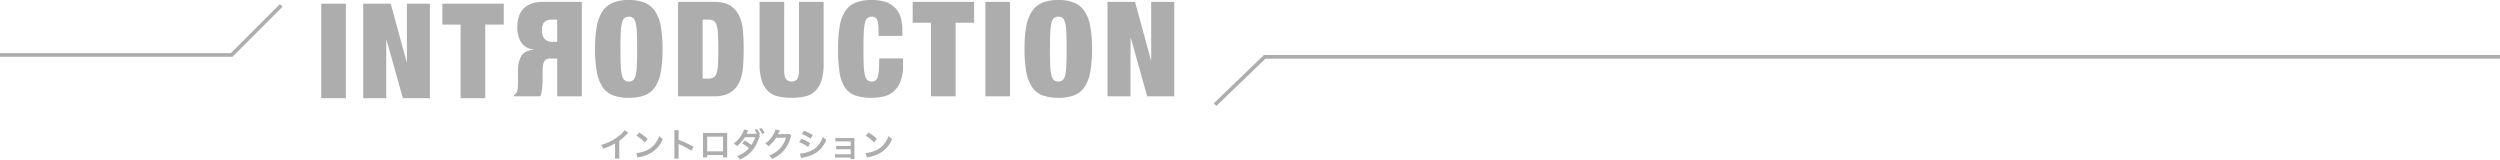
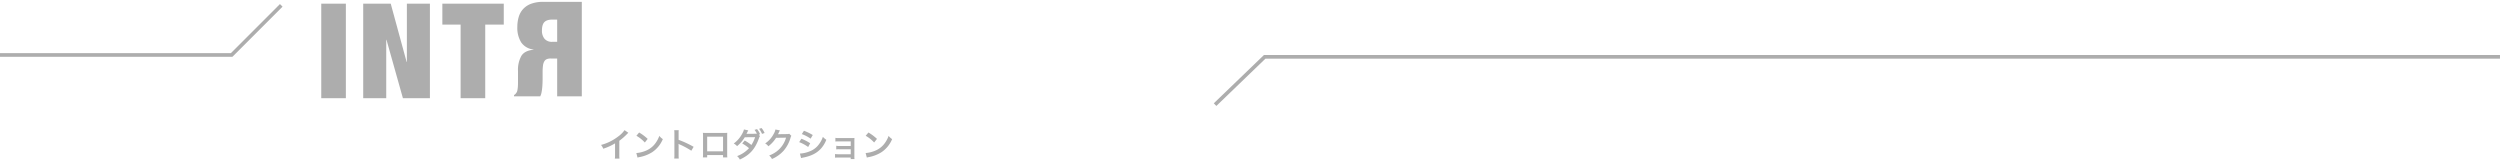
<svg xmlns="http://www.w3.org/2000/svg" width="1360" height="86.784" viewBox="0 0 1360 86.784">
  <g transform="translate(-280 -232.584)">
    <path d="M786.976,9632.77l-1.387-1.441,27.29-26.279h672.4v2h-671.6Z" transform="translate(154.718 -9342.549)" fill="#adadad" />
    <g transform="translate(114.98 -79)">
-       <path d="M-144.468-25.7q0-5.184.144-8.6a30.815,30.815,0,0,1,.612-5.436,5.285,5.285,0,0,1,1.368-2.808,3.52,3.52,0,0,1,2.412-.792,3.52,3.52,0,0,1,2.412.792,5.285,5.285,0,0,1,1.368,2.808,30.813,30.813,0,0,1,.612,5.436q.144,3.42.144,8.6t-.144,8.6a30.814,30.814,0,0,1-.612,5.436,5.285,5.285,0,0,1-1.368,2.808,3.52,3.52,0,0,1-2.412.792,3.52,3.52,0,0,1-2.412-.792,5.285,5.285,0,0,1-1.368-2.808,30.815,30.815,0,0,1-.612-5.436Q-144.468-20.52-144.468-25.7Zm-13.824,0a68.889,68.889,0,0,0,.936,12.276,21.787,21.787,0,0,0,3.1,8.28,11.923,11.923,0,0,0,5.688,4.572,23.989,23.989,0,0,0,8.64,1.368,23.989,23.989,0,0,0,8.64-1.368A11.924,11.924,0,0,0-125.6-5.148a21.787,21.787,0,0,0,3.1-8.28,68.888,68.888,0,0,0,.936-12.276,68.888,68.888,0,0,0-.936-12.276,21.787,21.787,0,0,0-3.1-8.28,12.586,12.586,0,0,0-5.688-4.68,22.4,22.4,0,0,0-8.64-1.476,22.4,22.4,0,0,0-8.64,1.476,12.586,12.586,0,0,0-5.688,4.68,21.787,21.787,0,0,0-3.1,8.28A68.889,68.889,0,0,0-158.292-25.7Zm45.144-25.7V0h19.44q5.832,0,9.072-2.124a13.185,13.185,0,0,0,4.86-5.688A24.253,24.253,0,0,0-77.8-16.02q.36-4.644.36-9.684t-.36-9.684a24.253,24.253,0,0,0-1.98-8.208,13.185,13.185,0,0,0-4.86-5.688q-3.24-2.124-9.072-2.124Zm13.392,41.76V-41.76h2.664a7.389,7.389,0,0,1,3.1.54,3.68,3.68,0,0,1,1.764,2.268,18.474,18.474,0,0,1,.792,4.9q.18,3.168.18,8.352t-.18,8.352a18.474,18.474,0,0,1-.792,4.9A3.68,3.68,0,0,1-94-10.188a7.389,7.389,0,0,1-3.1.54ZM-55.4-51.408H-68.8v33.7a29.949,29.949,0,0,0,1.152,9A13.812,13.812,0,0,0-64.3-2.952,11.467,11.467,0,0,0-58.824,0a31.83,31.83,0,0,0,7.452.792A31.717,31.717,0,0,0-43.884,0a11.459,11.459,0,0,0,5.436-2.952A13.812,13.812,0,0,0-35.1-8.712a29.949,29.949,0,0,0,1.152-9v-33.7H-47.34v37.08q0,3.744-1.08,5a3.684,3.684,0,0,1-2.952,1.26,3.684,3.684,0,0,1-2.952-1.26q-1.08-1.26-1.08-5ZM-4.068-35.784v2.88H8.892v-3.24a23.32,23.32,0,0,0-.9-6.732,12.776,12.776,0,0,0-2.88-5.112A12.933,12.933,0,0,0-.036-51.264a22.653,22.653,0,0,0-7.7-1.152,23.661,23.661,0,0,0-8.712,1.4A12.209,12.209,0,0,0-22.14-46.44a21.1,21.1,0,0,0-3.06,8.28A73.253,73.253,0,0,0-26.1-25.7a84.957,84.957,0,0,0,.756,12.276,21.4,21.4,0,0,0,2.772,8.28A11.121,11.121,0,0,0-16.956-.576,26.284,26.284,0,0,0-7.74.792,28.793,28.793,0,0,0-1.44.108,12.692,12.692,0,0,0,4-2.556,13.832,13.832,0,0,0,7.812-7.992a23.237,23.237,0,0,0,1.44-8.856v-3.816H-3.708q0,3.672-.18,6.084A18.737,18.737,0,0,1-4.5-10.728,3.939,3.939,0,0,1-5.724-8.676a3.2,3.2,0,0,1-2.016.612,3.52,3.52,0,0,1-2.412-.792,5.285,5.285,0,0,1-1.368-2.808,30.814,30.814,0,0,1-.612-5.436q-.144-3.42-.144-8.6t.144-8.6a30.814,30.814,0,0,1,.612-5.436,5.285,5.285,0,0,1,1.368-2.808,3.52,3.52,0,0,1,2.412-.792A2.958,2.958,0,0,1-4.932-41.76Q-4.068-40.176-4.068-35.784Zm28.512-4.248V0H37.836V-40.032h10.08V-51.408H14.508v11.376ZM54.036-51.408V0H67.428V-51.408ZM89.172-25.7q0-5.184.144-8.6a30.813,30.813,0,0,1,.612-5.436A5.285,5.285,0,0,1,91.3-42.552a3.52,3.52,0,0,1,2.412-.792,3.52,3.52,0,0,1,2.412.792,5.285,5.285,0,0,1,1.368,2.808,30.814,30.814,0,0,1,.612,5.436q.144,3.42.144,8.6T98.1-17.1a30.814,30.814,0,0,1-.612,5.436A5.285,5.285,0,0,1,96.12-8.856a3.52,3.52,0,0,1-2.412.792A3.52,3.52,0,0,1,91.3-8.856a5.285,5.285,0,0,1-1.368-2.808,30.814,30.814,0,0,1-.612-5.436Q89.172-20.52,89.172-25.7Zm-13.824,0a68.888,68.888,0,0,0,.936,12.276,21.787,21.787,0,0,0,3.1,8.28A11.923,11.923,0,0,0,85.068-.576,23.989,23.989,0,0,0,93.708.792a23.989,23.989,0,0,0,8.64-1.368,11.924,11.924,0,0,0,5.688-4.572,21.787,21.787,0,0,0,3.1-8.28,68.888,68.888,0,0,0,.936-12.276,68.888,68.888,0,0,0-.936-12.276,21.787,21.787,0,0,0-3.1-8.28,12.586,12.586,0,0,0-5.688-4.68,22.4,22.4,0,0,0-8.64-1.476,22.4,22.4,0,0,0-8.64,1.476,12.586,12.586,0,0,0-5.688,4.68,21.787,21.787,0,0,0-3.1,8.28A68.888,68.888,0,0,0,75.348-25.7Zm45.144-25.7V0H133.02V-31.752h.144L142.092,0H156.78V-51.408H144.252v31.68h-.144l-8.64-31.68Z" transform="translate(647.02 364)" fill="#adadad" />
      <path d="M-48.24-51.408V0h13.392V-51.408Zm22.824,0V0h12.528V-31.752h.144L-3.816,0H10.872V-51.408H-1.656v31.68H-1.8l-8.64-31.68ZM27.576-40.032V0H40.968V-40.032h10.08V-51.408H17.64v11.376Z" transform="translate(388.02 365)" fill="#adadad" />
      <path d="M-4.1-24.336v12.1h2.592q3.024,0,4.356-1.368t1.332-4.608a6.825,6.825,0,0,0-1.368-4.428A5.139,5.139,0,0,0-1.44-24.336ZM-17.5-2.592V-54H-4.1v20.592H-.576a5.662,5.662,0,0,0,2.052-.324,2.87,2.87,0,0,0,1.368-1.152A5.712,5.712,0,0,0,3.6-37.152a24.927,24.927,0,0,0,.216-3.6v-3.456q0-.792.036-2.052T4-48.888a26.688,26.688,0,0,1,.36-2.736A8.918,8.918,0,0,1,5.112-54H19.368v.72a2.847,2.847,0,0,0-.936.756q-.288.4-.576.828a4.714,4.714,0,0,0-.36,1.224,16.891,16.891,0,0,0-.216,1.764q-.072.972-.072,2.052v6.48a15.609,15.609,0,0,1-1.8,8.136q-1.8,2.952-6.624,3.384v.144a9.255,9.255,0,0,1,6.7,3.888,14.951,14.951,0,0,1,2.088,8.352,18.967,18.967,0,0,1-.756,5.472,10.987,10.987,0,0,1-2.448,4.356A11.154,11.154,0,0,1,9.972-3.6,18.681,18.681,0,0,1,3.456-2.592Z" transform="translate(464.02 310) rotate(180)" fill="#adadad" />
    </g>
    <path d="M583.892,9633.5H457.477v-2H583.063l26.707-26.707,1.414,1.414Z" transform="translate(-177.478 -9370)" fill="#adadad" />
    <path d="M13.752-14.616A14.4,14.4,0,0,1,10.4-11.25,26.288,26.288,0,0,1,.954-6.57,6.77,6.77,0,0,1,2.16-4.518,29.164,29.164,0,0,0,8.586-7.434V-1.1A10.124,10.124,0,0,1,8.478.846H11a13.617,13.617,0,0,1-.09-2V-8.838a31.83,31.83,0,0,0,4.248-3.708,7.414,7.414,0,0,1,.666-.63Zm6.444,3.06A18.9,18.9,0,0,1,24.786-7.9l1.548-1.962a25.493,25.493,0,0,0-4.644-3.474Zm.63,11.88A6.372,6.372,0,0,1,22.014.018a19.443,19.443,0,0,0,6.858-2.7,15.8,15.8,0,0,0,5.706-7.056A7.762,7.762,0,0,1,32.67-11.5a15.03,15.03,0,0,1-1.836,3.6,12.026,12.026,0,0,1-5.346,4.41A17.151,17.151,0,0,1,20.16-2.16ZM43.236.81a19.788,19.788,0,0,1-.072-2V-5.94a9.306,9.306,0,0,0-.072-1.224,5.816,5.816,0,0,0,.612.306A42.587,42.587,0,0,1,50.076-3.42l1.26-2.124a52.883,52.883,0,0,0-8.172-3.8V-12.69a12.067,12.067,0,0,1,.072-1.89H40.77a11.57,11.57,0,0,1,.108,1.836V-1.206A12.126,12.126,0,0,1,40.77.81Zm24.1-1.854V.2H69.66a12.338,12.338,0,0,1-.072-1.566v-10.3c0-.666.018-1.026.054-1.494-.414.036-.738.054-1.512.054H57.906c-.72,0-1.1-.018-1.53-.054a11.954,11.954,0,0,1,.072,1.512V-1.332A12.028,12.028,0,0,1,56.376.216H58.7v-1.26Zm0-2.052H58.7V-11.07h8.64Zm19.494-9.072.666-.216a11.1,11.1,0,0,0-1.656-2.79l-1.386.414a11.451,11.451,0,0,1,1.3,2.034c-.2.036-.612.054-.99.072l-3.744.036h-.432c-.27.018-.324.018-.5.036.09-.162.126-.234.432-.864a10.813,10.813,0,0,1,.54-1.026l-2.34-.522a9.7,9.7,0,0,1-1.062,2.5,15.785,15.785,0,0,1-4.5,5.148,5.714,5.714,0,0,1,1.8,1.44,19.372,19.372,0,0,0,4.212-4.842l5.6-.054a17.562,17.562,0,0,1-2.016,4.248,24.8,24.8,0,0,0-3.618-2.412l-1.368,1.6a21.267,21.267,0,0,1,3.69,2.556A16.2,16.2,0,0,1,74.988-.5a6.269,6.269,0,0,1,1.494,1.872c5.436-2.52,8.226-5.616,10.368-11.5a3.767,3.767,0,0,1,.558-1.206Zm3.1-.9a10.263,10.263,0,0,0-1.656-2.7l-1.332.432a13.107,13.107,0,0,1,1.6,2.754Zm13.41.414a3.189,3.189,0,0,1-1.314.18l-3.942.054c-.342,0-.63.018-.864.036a4.245,4.245,0,0,0,.288-.576l.234-.468a3.633,3.633,0,0,1,.234-.5,3.68,3.68,0,0,1,.306-.558l-2.466-.486A6.718,6.718,0,0,1,94.9-12.6a13.846,13.846,0,0,1-4.662,5.22A4.782,4.782,0,0,1,91.98-5.832a17.618,17.618,0,0,0,4.212-4.608l5.418-.09a14.254,14.254,0,0,1-5.256,7.6A16.21,16.21,0,0,1,92.412-.81a5.546,5.546,0,0,1,1.53,1.89,18.184,18.184,0,0,0,6.408-4.572,18.67,18.67,0,0,0,3.69-6.948,3.386,3.386,0,0,1,.45-1.08Zm6.84.18a21.133,21.133,0,0,1,4.806,2.484l1.152-1.98a28.864,28.864,0,0,0-4.788-2.322ZM108.756-8.1a21.053,21.053,0,0,1,4.878,2.646l1.116-2.034a25.447,25.447,0,0,0-4.788-2.448ZM109.782.576a11.626,11.626,0,0,1,1.26-.288c4.428-.882,7.488-2.484,9.774-5.112a15.713,15.713,0,0,0,2.7-4.554,9.294,9.294,0,0,1-1.872-1.6A13.317,13.317,0,0,1,119.556-7a11,11,0,0,1-5.2,3.96,16.474,16.474,0,0,1-5.2,1.17Zm27-.288v.846h2.07a9,9,0,0,1-.072-1.368V-8.478c0-.792.018-1.242.054-1.89a15.727,15.727,0,0,1-1.674.072h-7.092a8.209,8.209,0,0,1-1.62-.126v2a11.7,11.7,0,0,1,1.62-.072H136.8v2.5h-6.264a8.09,8.09,0,0,1-1.62-.126v1.962a11.365,11.365,0,0,1,1.62-.072H136.8v2.718h-6.912a8.209,8.209,0,0,1-1.62-.126v2a11.364,11.364,0,0,1,1.62-.072Zm8.154-11.844a18.9,18.9,0,0,1,4.59,3.654l1.548-1.962a25.493,25.493,0,0,0-4.644-3.474Zm.63,11.88a6.372,6.372,0,0,1,1.188-.306,19.442,19.442,0,0,0,6.858-2.7,15.8,15.8,0,0,0,5.706-7.056A7.762,7.762,0,0,1,157.41-11.5a15.03,15.03,0,0,1-1.836,3.6,12.026,12.026,0,0,1-5.346,4.41A17.152,17.152,0,0,1,144.9-2.16Z" transform="translate(606 318)" fill="#adadad" />
  </g>
</svg>